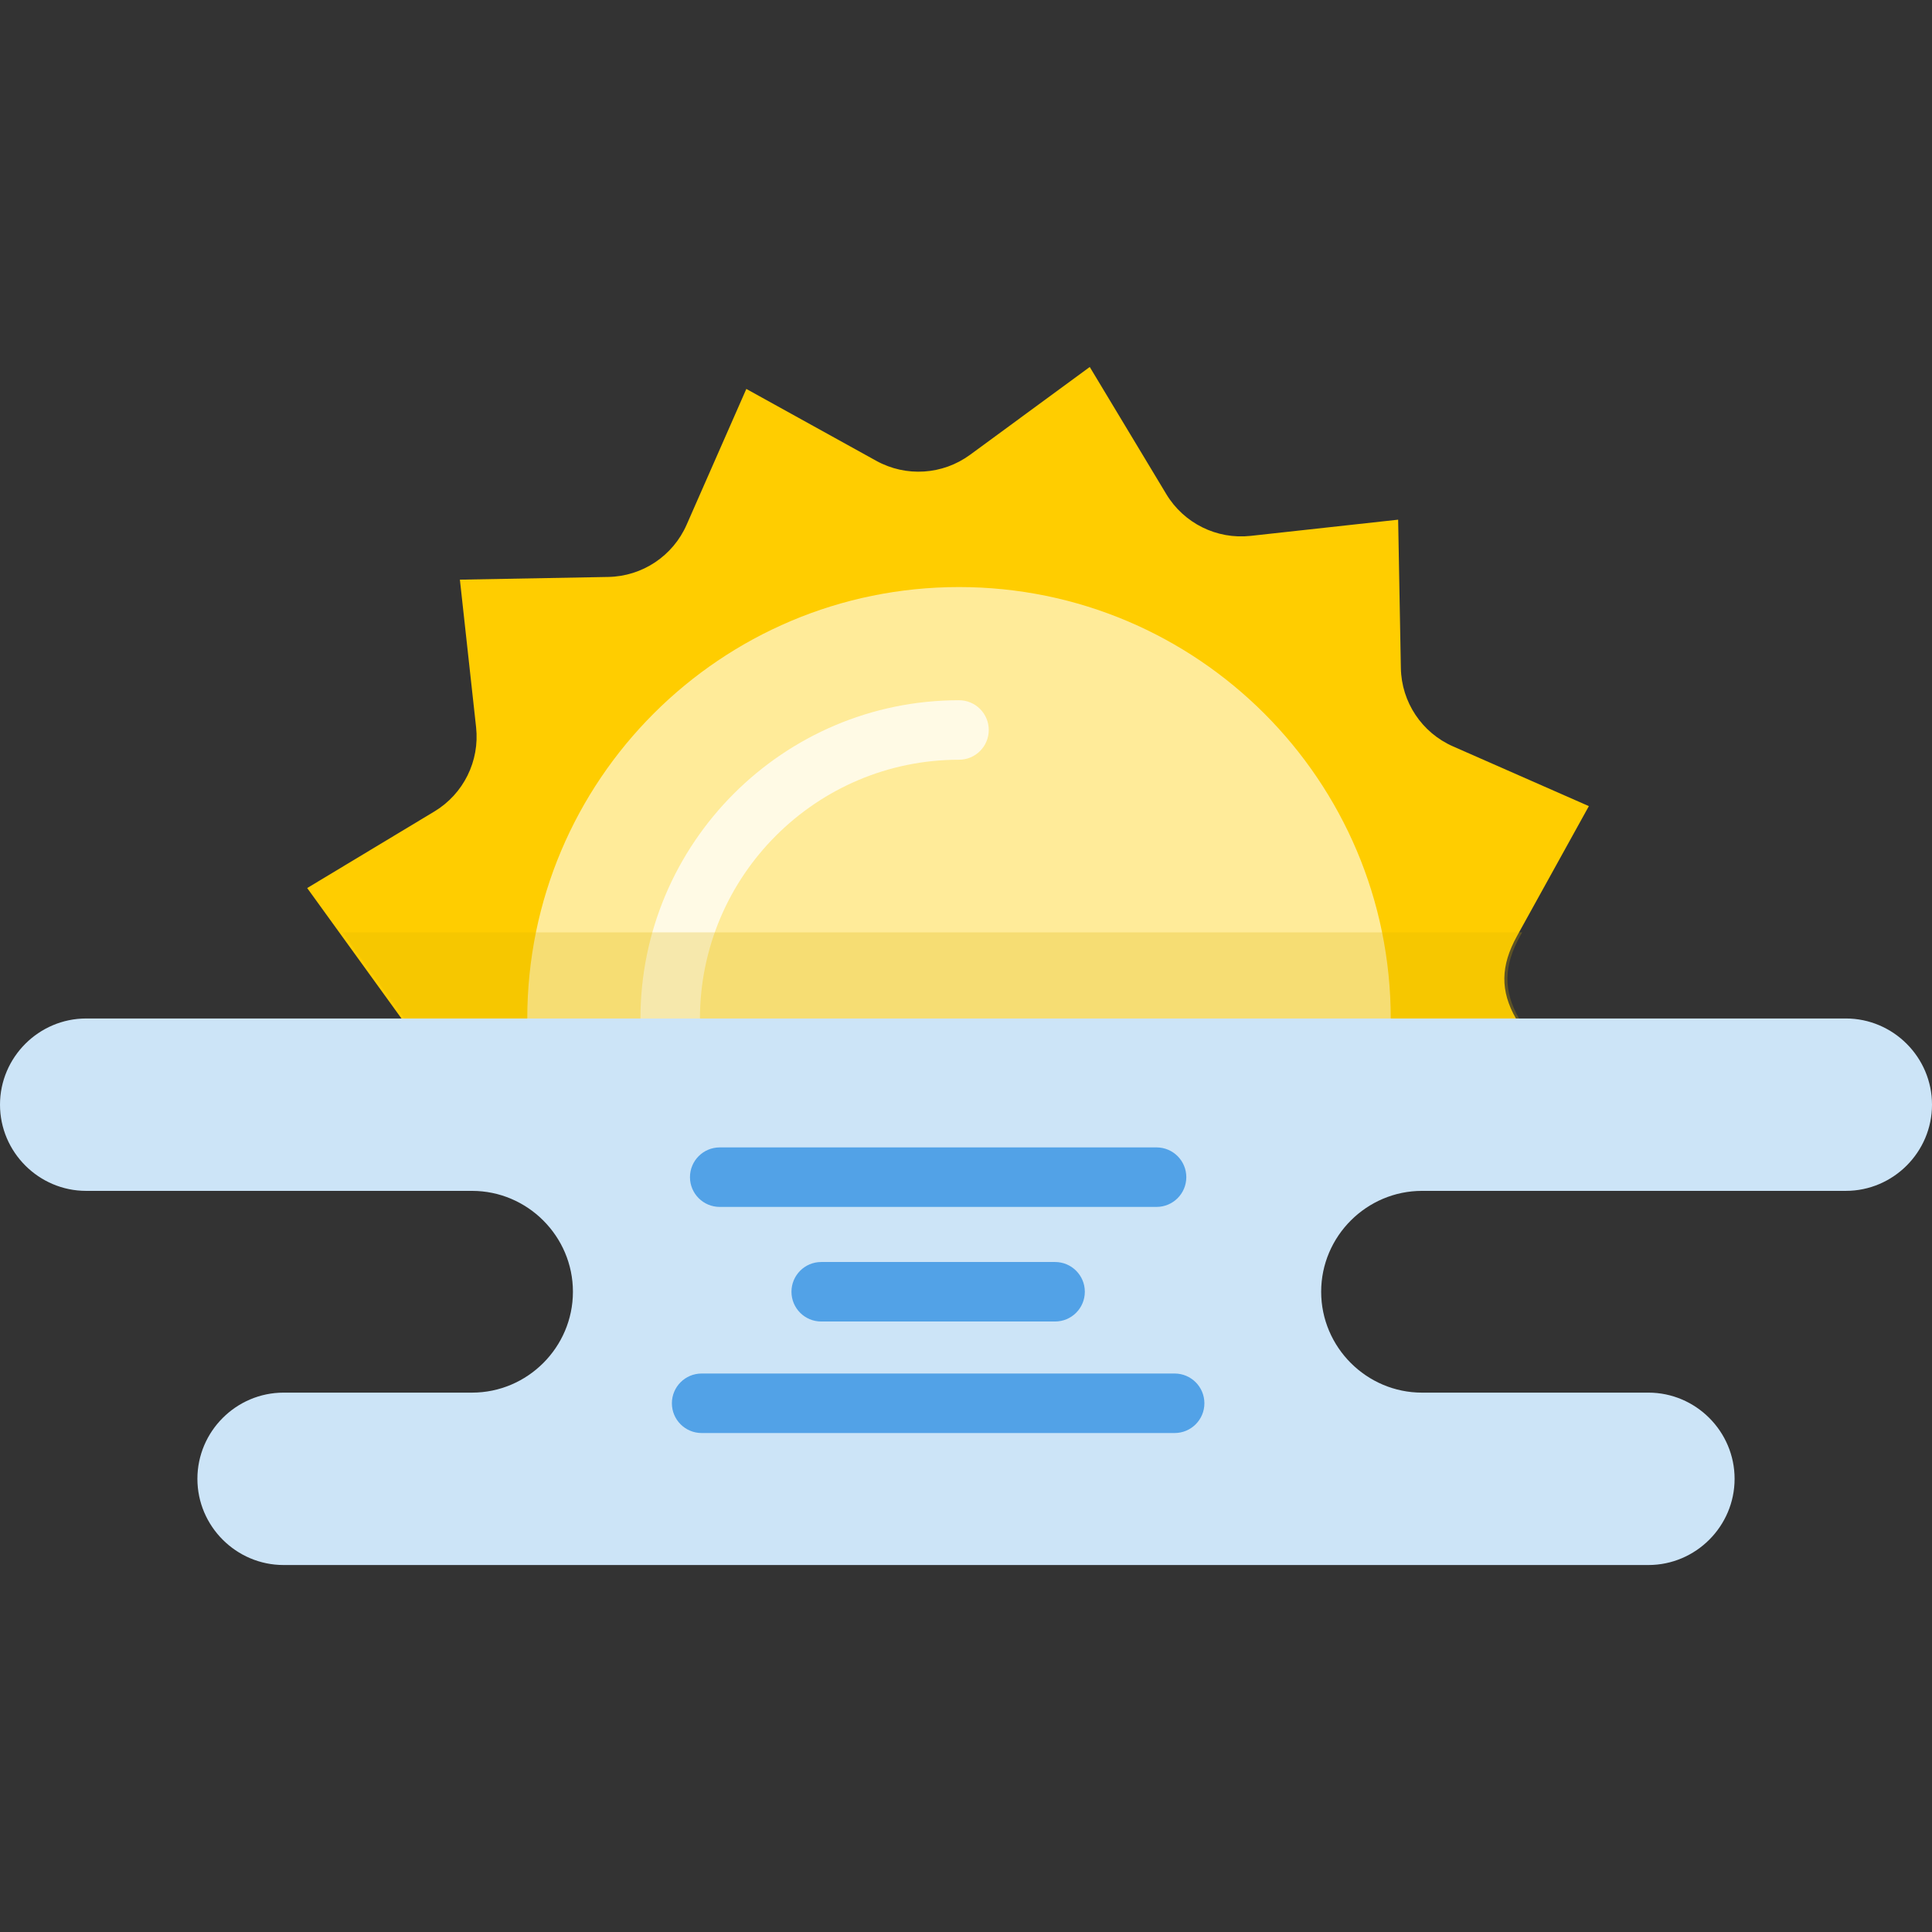
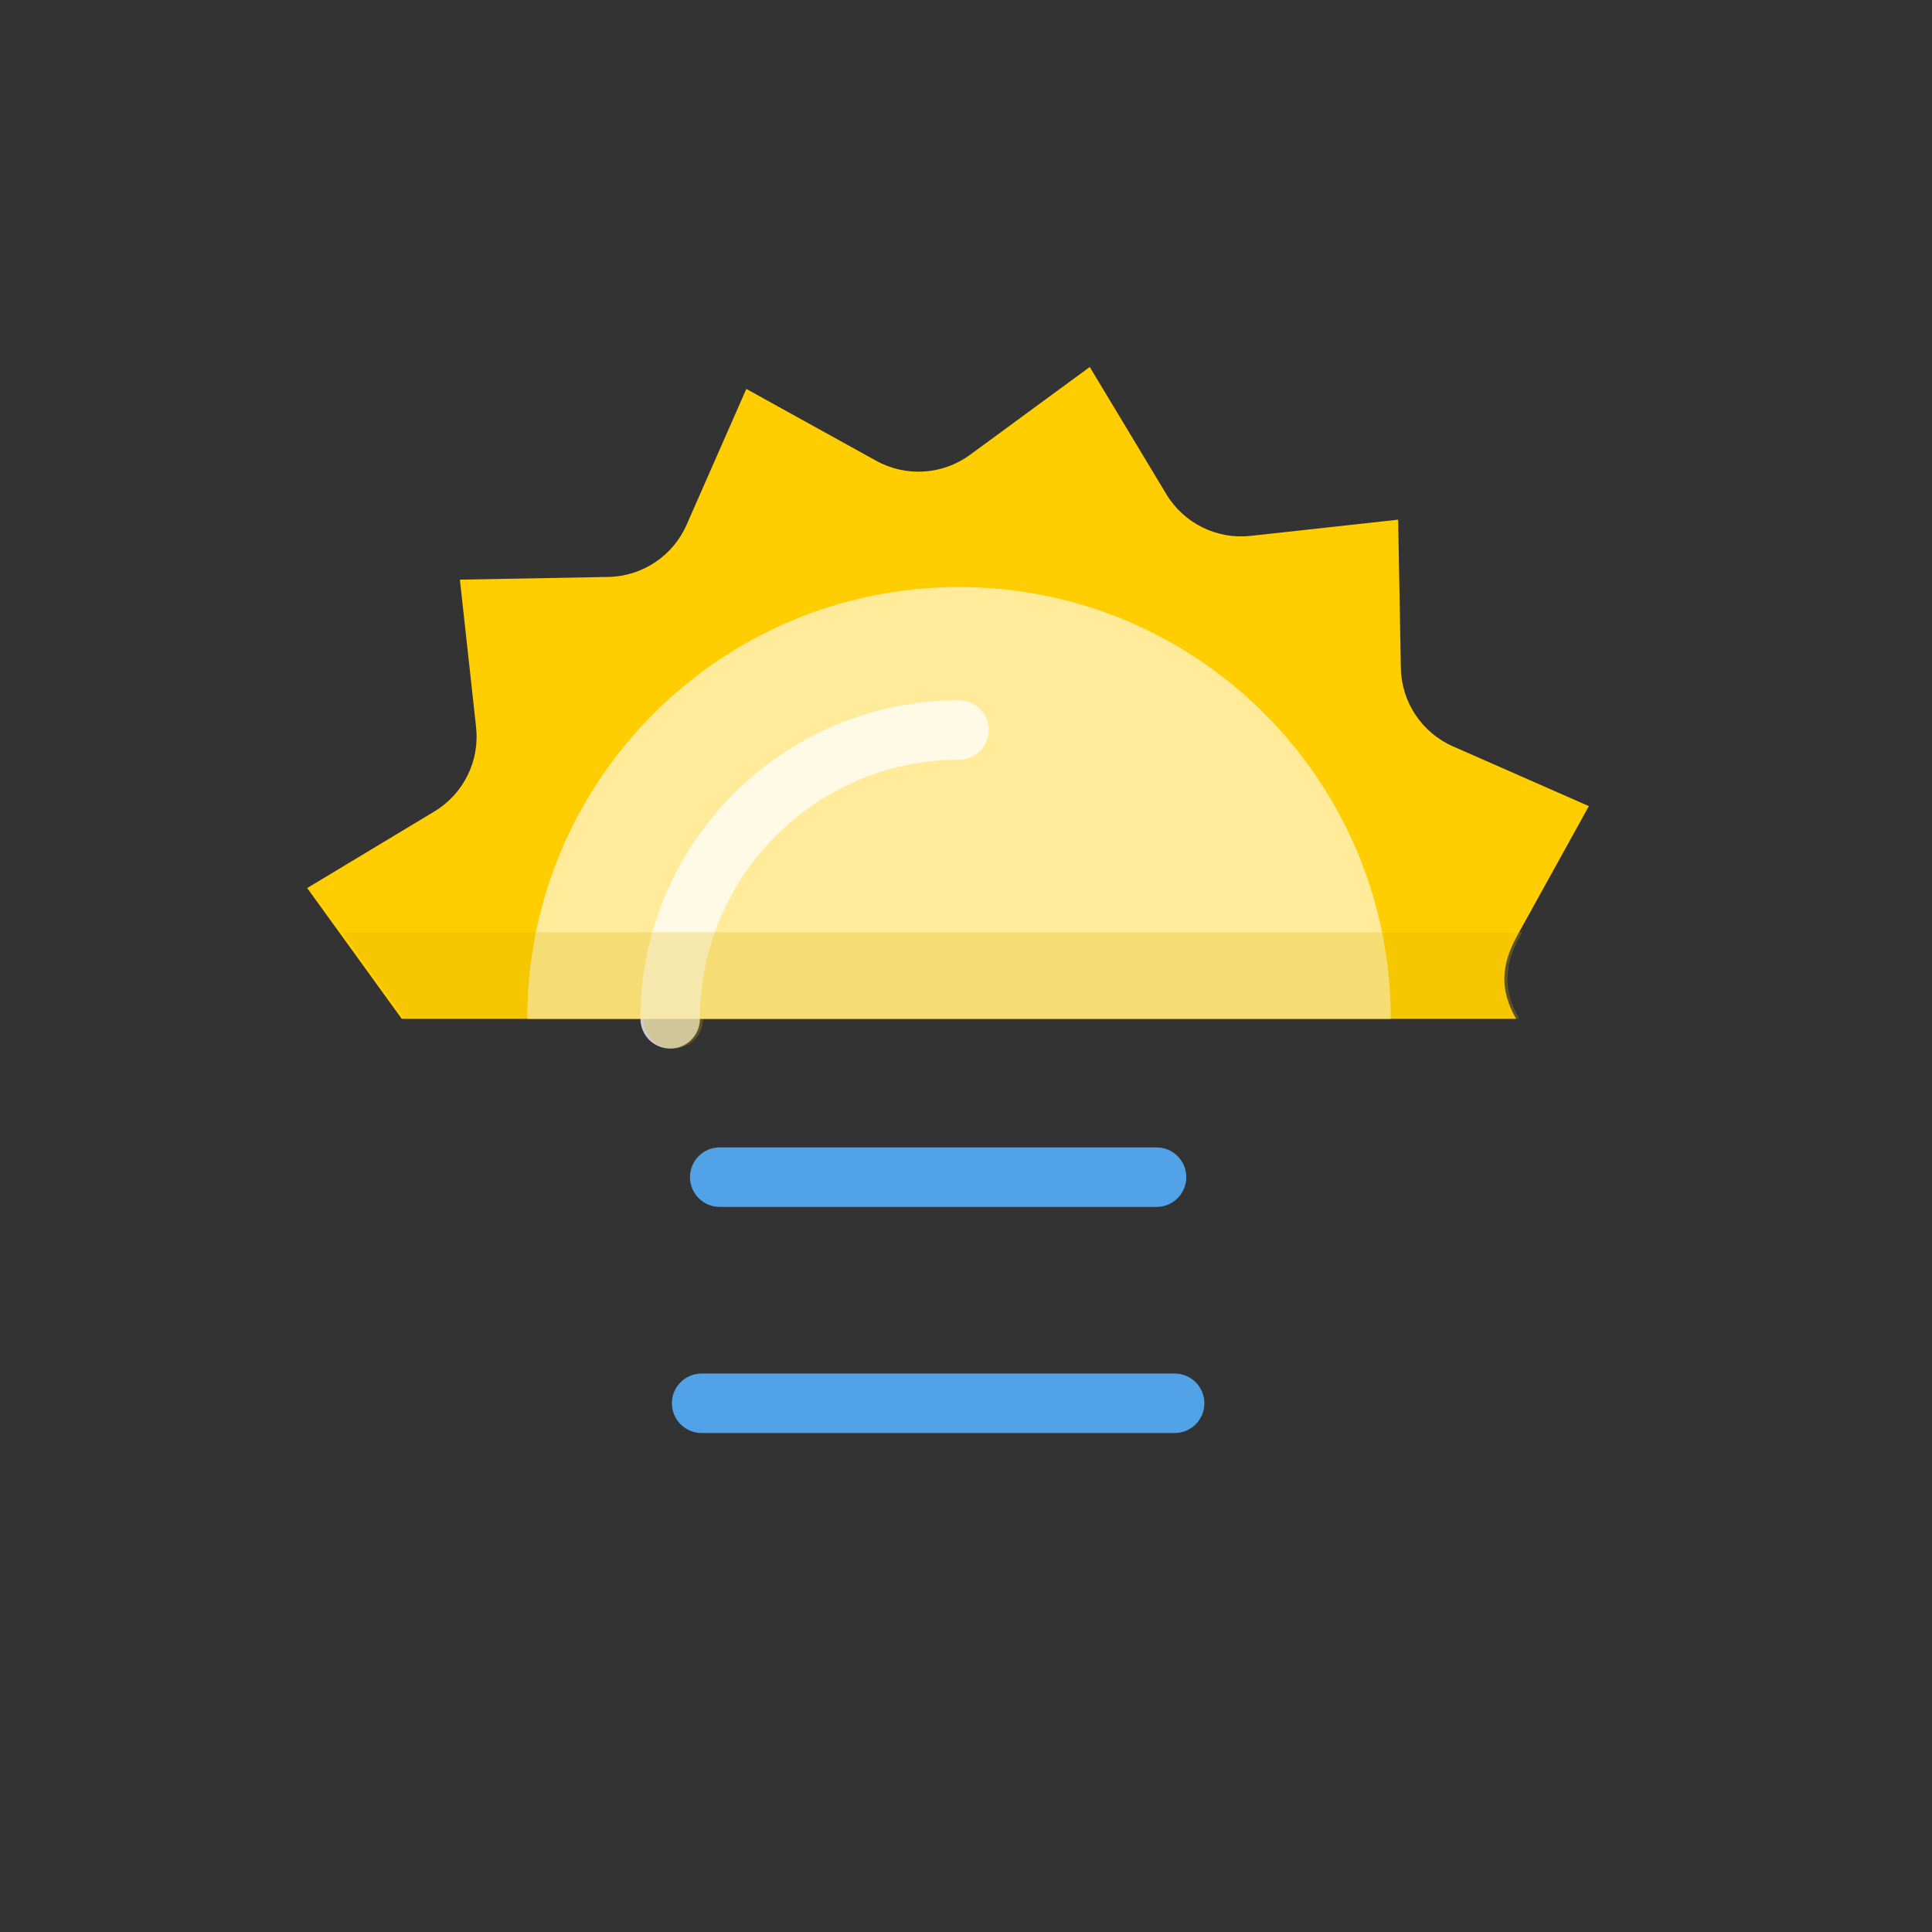
<svg xmlns="http://www.w3.org/2000/svg" version="1.1" id="Layer_1" x="0px" y="0px" viewBox="0 0 512 512" style="enable-background:new 0 0 512 512;" xml:space="preserve">
  <rect x="0" y="0" width="512" height="512" fill="#333333" stroke="none" />
  <path style="fill:#FFCD00;" d="M106.454,269.991l-25.046-34.65l33.698-20.287c7.729-4.653,12.046-13.374,11.062-22.341  l-4.293-39.098l39.327-0.72c9.02-0.165,17.12-5.559,20.751-13.817l15.832-36.007l34.418,19.04  c7.894,4.367,17.605,3.746,24.879-1.591l31.714-23.267l20.287,33.698c4.653,7.729,13.374,12.046,22.341,11.062l39.099-4.293  l0.72,39.327c0.165,9.02,5.559,17.12,13.817,20.751l36.007,15.832l-19.04,34.418c-4.367,7.894-4.509,14.534-0.242,21.943H106.454z" />
  <path style="fill:#FFEB99;" d="M139.731,269.991c0-63.19,51.226-114.415,114.415-114.415s114.415,51.226,114.415,114.415H139.731z" />
  <g style="opacity:0.75;">
    <path style="fill:#FFFFFF;" d="M177.608,277.875c-4.355,0-7.884-3.53-7.884-7.884c0-46.551,37.871-84.422,84.422-84.422   c4.355,0,7.884,3.53,7.884,7.884s-3.529,7.884-7.884,7.884c-37.856,0-68.653,30.798-68.653,68.653   C185.493,274.345,181.964,277.875,177.608,277.875z" />
  </g>
  <g style="opacity:0.25;">
    <path style="fill:#DDB200;" d="M403.379,247.09H90.723l16.553,22.901h33.276h29.993c0,4.354,3.529,7.884,7.884,7.884   c4.355,0,7.884-3.53,7.884-7.884h183.069h33.223c-4.267-7.408-4.125-14.049,0.242-21.943L403.379,247.09z" />
  </g>
-   <path style="fill:#CCE4F7;" d="M379.21,414.747h57.633c12.564,0,22.843-10.279,22.843-22.843l0,0  c0-12.564-10.279-22.843-22.843-22.843h-18.397l-20.056,0.002h-21.532c-14.704,0-26.734-12.031-26.734-26.734l0,0  c0-14.704,12.031-26.734,26.734-26.734h21.532h20.056h70.712c12.564,0,22.843-10.279,22.843-22.843l0,0  c0-12.564-10.279-22.843-22.843-22.843H379.21H132.79H22.843C10.279,269.91,0,280.189,0,292.752l0,0  c0,12.564,10.279,22.843,22.843,22.843h70.712h10.012h21.531c14.704,0,26.733,12.031,26.733,26.733l0,0  c0,14.704-12.031,26.733-26.733,26.733h-21.531H93.554H75.157c-12.564,0-22.843,10.279-22.843,22.843l0,0  c0,12.564,10.279,22.843,22.843,22.843h57.633H379.21z" />
  <g>
    <path style="fill:#52A2E7;" d="M306.501,319.844H190.734c-4.355,0-7.884-3.53-7.884-7.884s3.529-7.884,7.884-7.884h115.766   c4.355,0,7.884,3.53,7.884,7.884S310.856,319.844,306.501,319.844z" />
-     <path style="fill:#52A2E7;" d="M279.605,350.213H217.63c-4.355,0-7.884-3.53-7.884-7.884c0-4.354,3.529-7.884,7.884-7.884h61.976   c4.355,0,7.884,3.53,7.884,7.884C287.49,346.683,283.961,350.213,279.605,350.213z" />
    <path style="fill:#52A2E7;" d="M311.292,379.766h-125.35c-4.355,0-7.884-3.53-7.884-7.884c0-4.354,3.529-7.884,7.884-7.884h125.35   c4.355,0,7.884,3.53,7.884,7.884C319.177,376.236,315.648,379.766,311.292,379.766z" />
  </g>
  <g>
</g>
  <g>
</g>
  <g>
</g>
  <g>
</g>
  <g>
</g>
  <g>
</g>
  <g>
</g>
  <g>
</g>
  <g>
</g>
  <g>
</g>
  <g>
</g>
  <g>
</g>
  <g>
</g>
  <g>
</g>
  <g>
</g>
</svg>